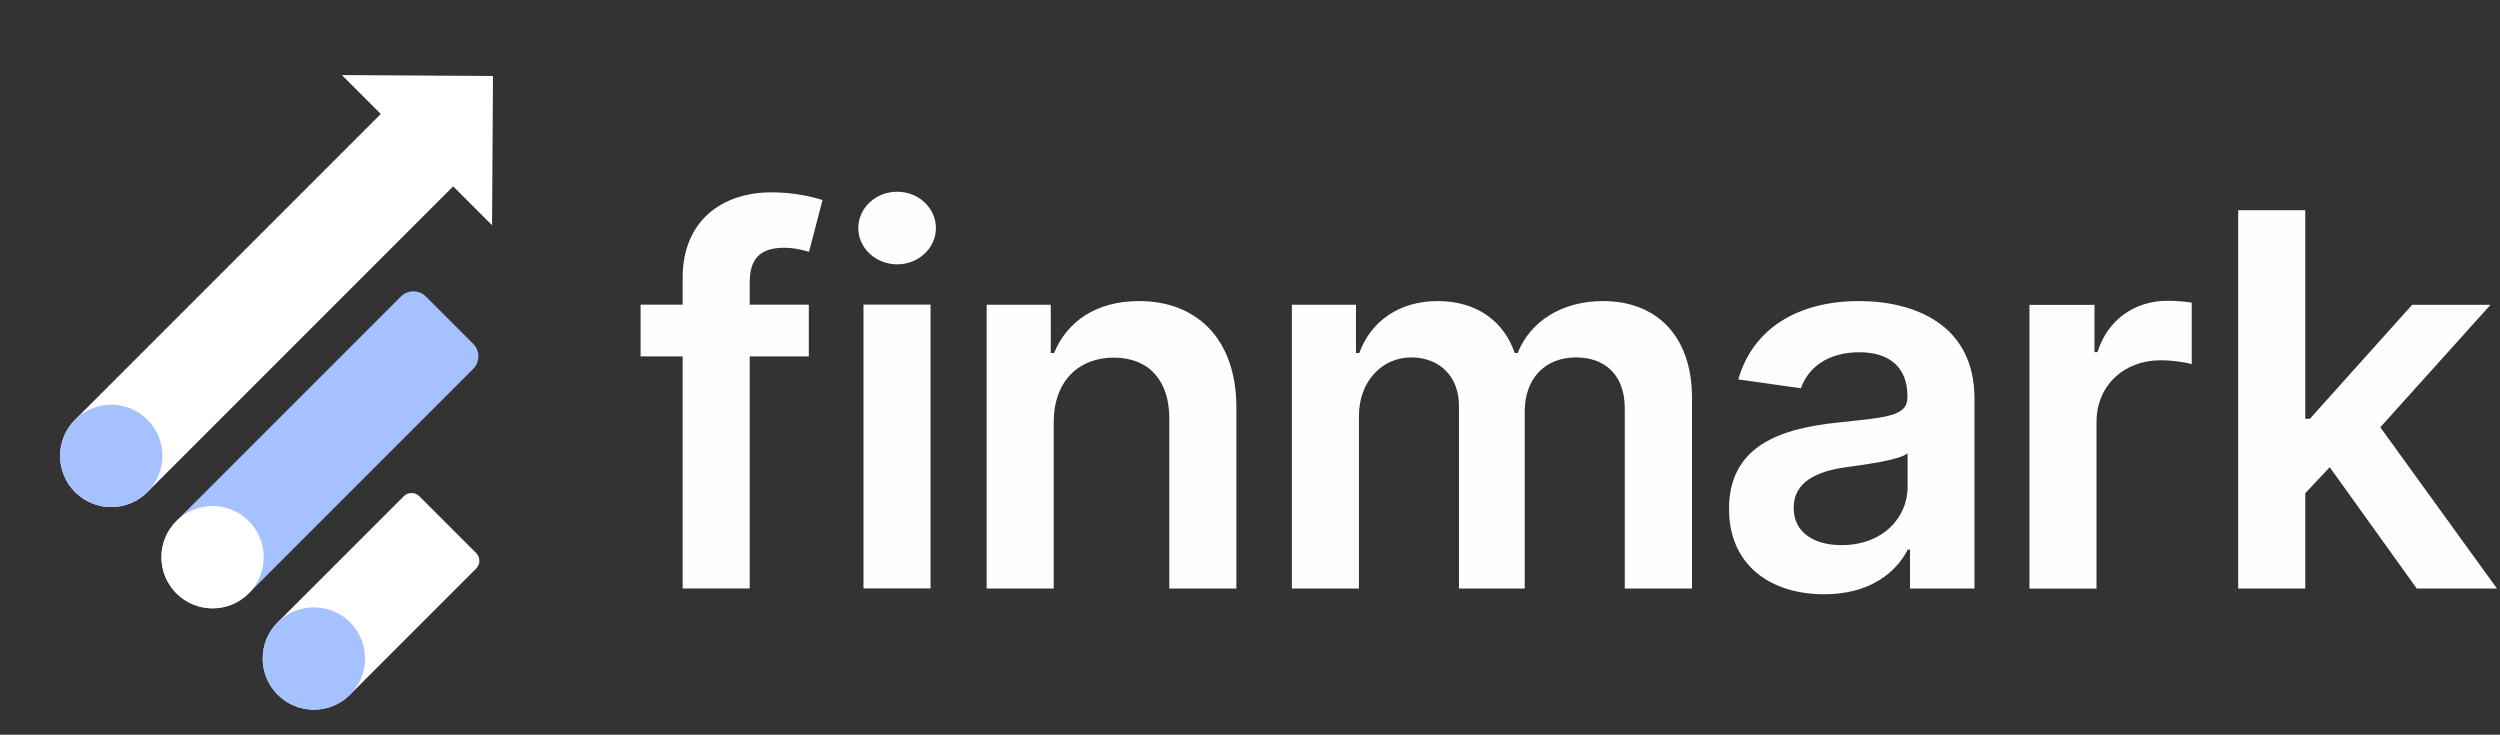
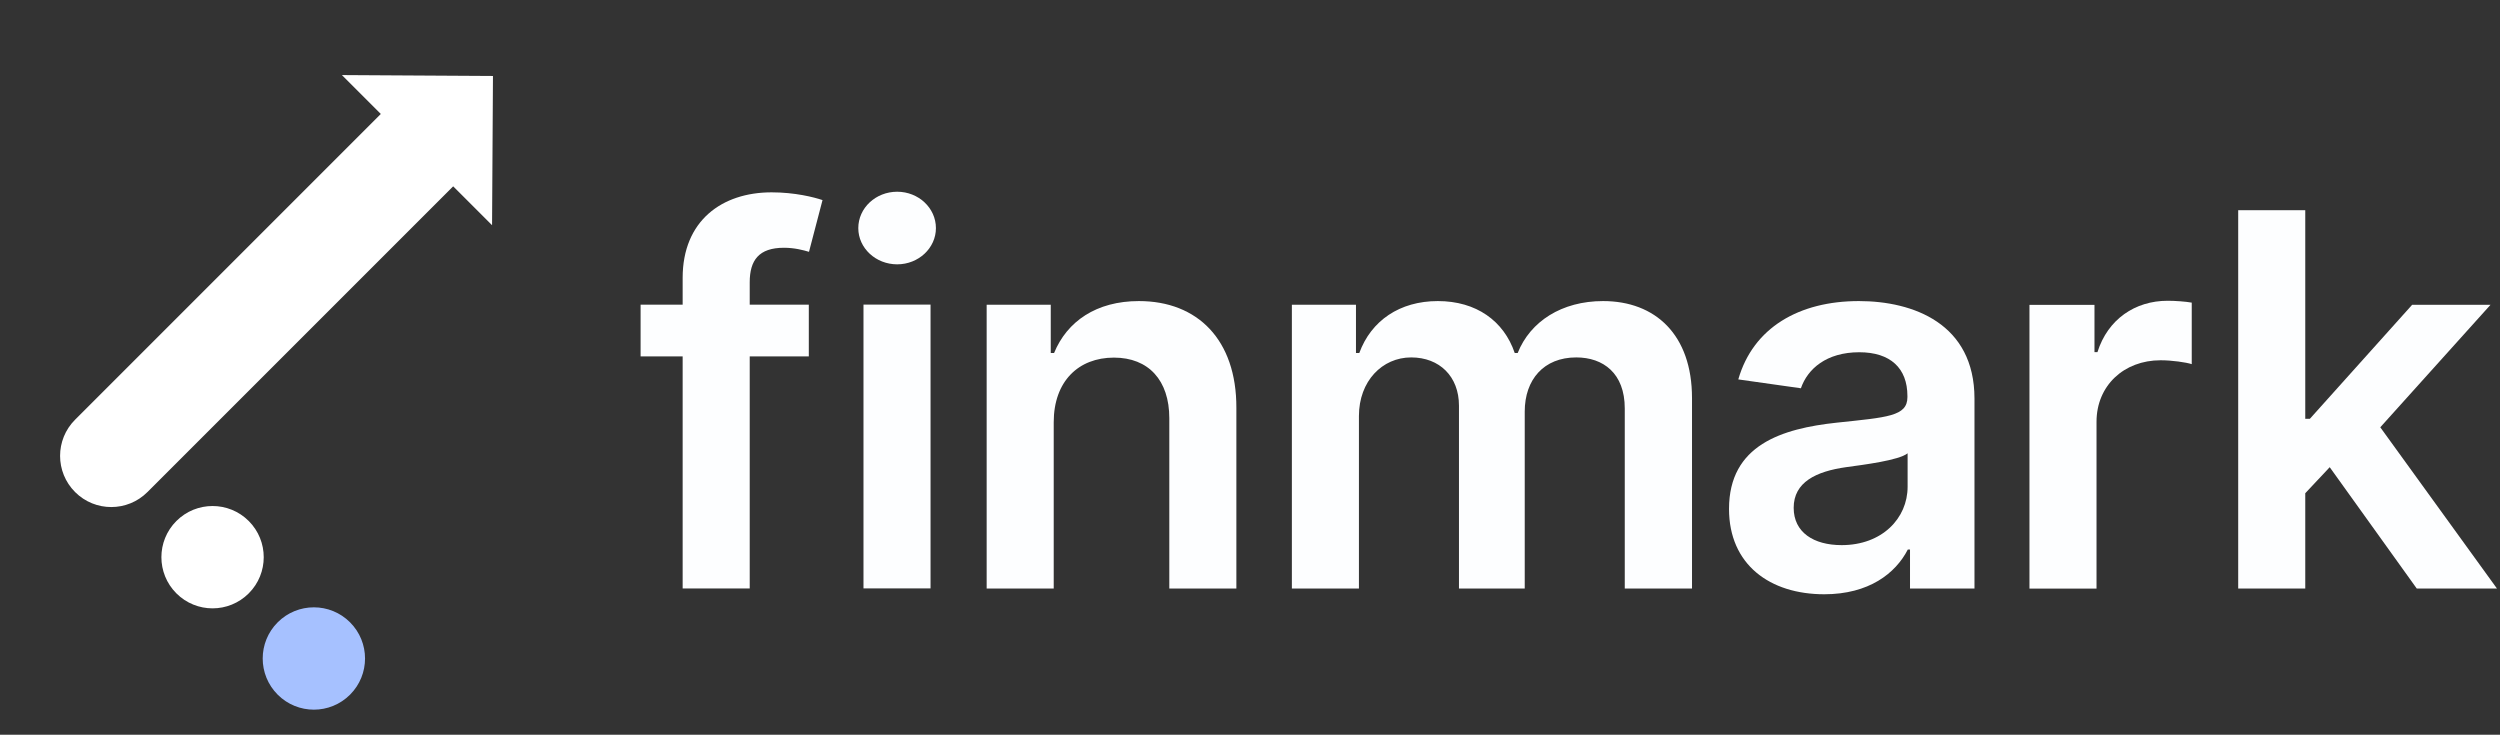
<svg xmlns="http://www.w3.org/2000/svg" width="279" height="82" viewBox="0 0 279 82" fill="none">
  <rect x="0" y="0" width="279" height="82" fill="#333333" stroke="none" />
  <path d="M42.498 12.719L38.157 8.378L55.015 8.479L54.914 25.135L50.573 20.795L16.454 54.914C14.224 57.144 10.608 57.144 8.379 54.914C6.148 52.684 6.148 49.068 8.379 46.838L42.498 12.719Z" fill="white" />
-   <circle cx="12.416" cy="50.876" r="5.71" transform="rotate(45 12.416 50.876)" fill="#A6C1FF" />
-   <path d="M44.737 33.092C45.507 32.321 46.757 32.321 47.527 33.092L52.812 38.377C53.583 39.148 53.583 40.397 52.812 41.167L27.76 66.22C25.53 68.45 21.914 68.45 19.684 66.22C17.454 63.99 17.454 60.374 19.684 58.144L44.737 33.092Z" fill="#A6C1FF" />
  <circle cx="23.722" cy="62.182" r="5.71" transform="rotate(45 23.722 62.182)" fill="white" />
-   <path d="M45.062 55.379C45.541 54.899 46.319 54.899 46.799 55.379L53.137 61.718C53.617 62.197 53.617 62.975 53.137 63.455L39.066 77.526C36.836 79.756 33.22 79.756 30.99 77.526C28.76 75.296 28.76 71.68 30.99 69.45L45.062 55.379Z" fill="white" />
  <circle cx="35.028" cy="73.488" r="5.71" transform="rotate(45 35.028 73.488)" fill="#A6C1FF" />
  <path d="M90.263 34H83.668V31.505C83.668 29.031 84.702 27.65 87.493 27.65C88.671 27.65 89.663 27.918 90.284 28.103L91.793 22.33C90.821 22 88.692 21.465 86.107 21.465C80.588 21.465 76.184 24.619 76.184 31.011V34H71.491V39.773H76.184V65.669H83.668V39.773H90.263V34Z" fill="#FDFEFF" />
  <path d="M96.365 65.664H103.849V33.995H96.365V65.664ZM100.128 29.5C102.505 29.5 104.449 27.685 104.449 25.459C104.449 23.211 102.505 21.397 100.128 21.397C97.73 21.397 95.786 23.211 95.786 25.459C95.786 27.685 97.73 29.5 100.128 29.5Z" fill="#FDFEFF" />
  <path d="M117.595 47.125C117.595 42.548 120.365 39.909 124.314 39.909C128.18 39.909 130.495 42.445 130.495 46.672V65.681H137.979V45.517C138 37.93 133.658 33.6 127.105 33.6C122.35 33.6 119.083 35.868 117.636 39.393H117.264V34.012H110.111V65.681H117.595V47.125Z" fill="#FDFEFF" />
  <path d="M144.173 65.681H151.657V46.424C151.657 42.527 154.262 39.888 157.487 39.888C160.65 39.888 162.821 42.012 162.821 45.27V65.681H170.16V45.929C170.16 42.362 172.289 39.888 175.907 39.888C178.925 39.888 181.324 41.661 181.324 45.579V65.681H188.828V44.424C188.828 37.352 184.735 33.6 178.905 33.6C174.295 33.6 170.78 35.868 169.374 39.393H169.043C167.824 35.806 164.743 33.6 160.463 33.6C156.205 33.6 153.021 35.785 151.698 39.393H151.326V34.012H144.173V65.681Z" fill="#FDFEFF" />
  <path d="M203.586 66.32C208.568 66.32 211.545 63.99 212.91 61.331H213.157V65.681H220.352V44.486C220.352 36.115 213.509 33.6 207.452 33.6C200.774 33.6 195.647 36.569 193.993 42.342L200.981 43.331C201.725 41.167 203.834 39.311 207.493 39.311C210.966 39.311 212.868 41.084 212.868 44.197V44.321C212.868 46.465 210.615 46.569 205.012 47.166C198.851 47.826 192.959 49.661 192.959 56.795C192.959 63.022 197.528 66.32 203.586 66.32ZM205.529 60.836C202.407 60.836 200.174 59.413 200.174 56.672C200.174 53.806 202.676 52.61 206.025 52.135C207.989 51.867 211.917 51.373 212.889 50.589V54.321C212.889 57.847 210.036 60.836 205.529 60.836Z" fill="#FDFEFF" />
  <path d="M226.488 65.689H233.972V47.071C233.972 43.051 237.011 40.206 241.125 40.206C242.386 40.206 243.957 40.432 244.598 40.639V33.773C243.916 33.649 242.738 33.566 241.91 33.566C238.272 33.566 235.233 35.628 234.075 39.298H233.744V34.02H226.488V65.689Z" fill="#FDFEFF" />
  <path d="M249.783 65.684H257.267V55.045L259.996 52.138L269.713 65.684H278.664L265.64 47.685L277.941 34.015H269.196L257.784 46.736H257.267V23.458H249.783V65.684Z" fill="#FDFEFF" />
</svg>